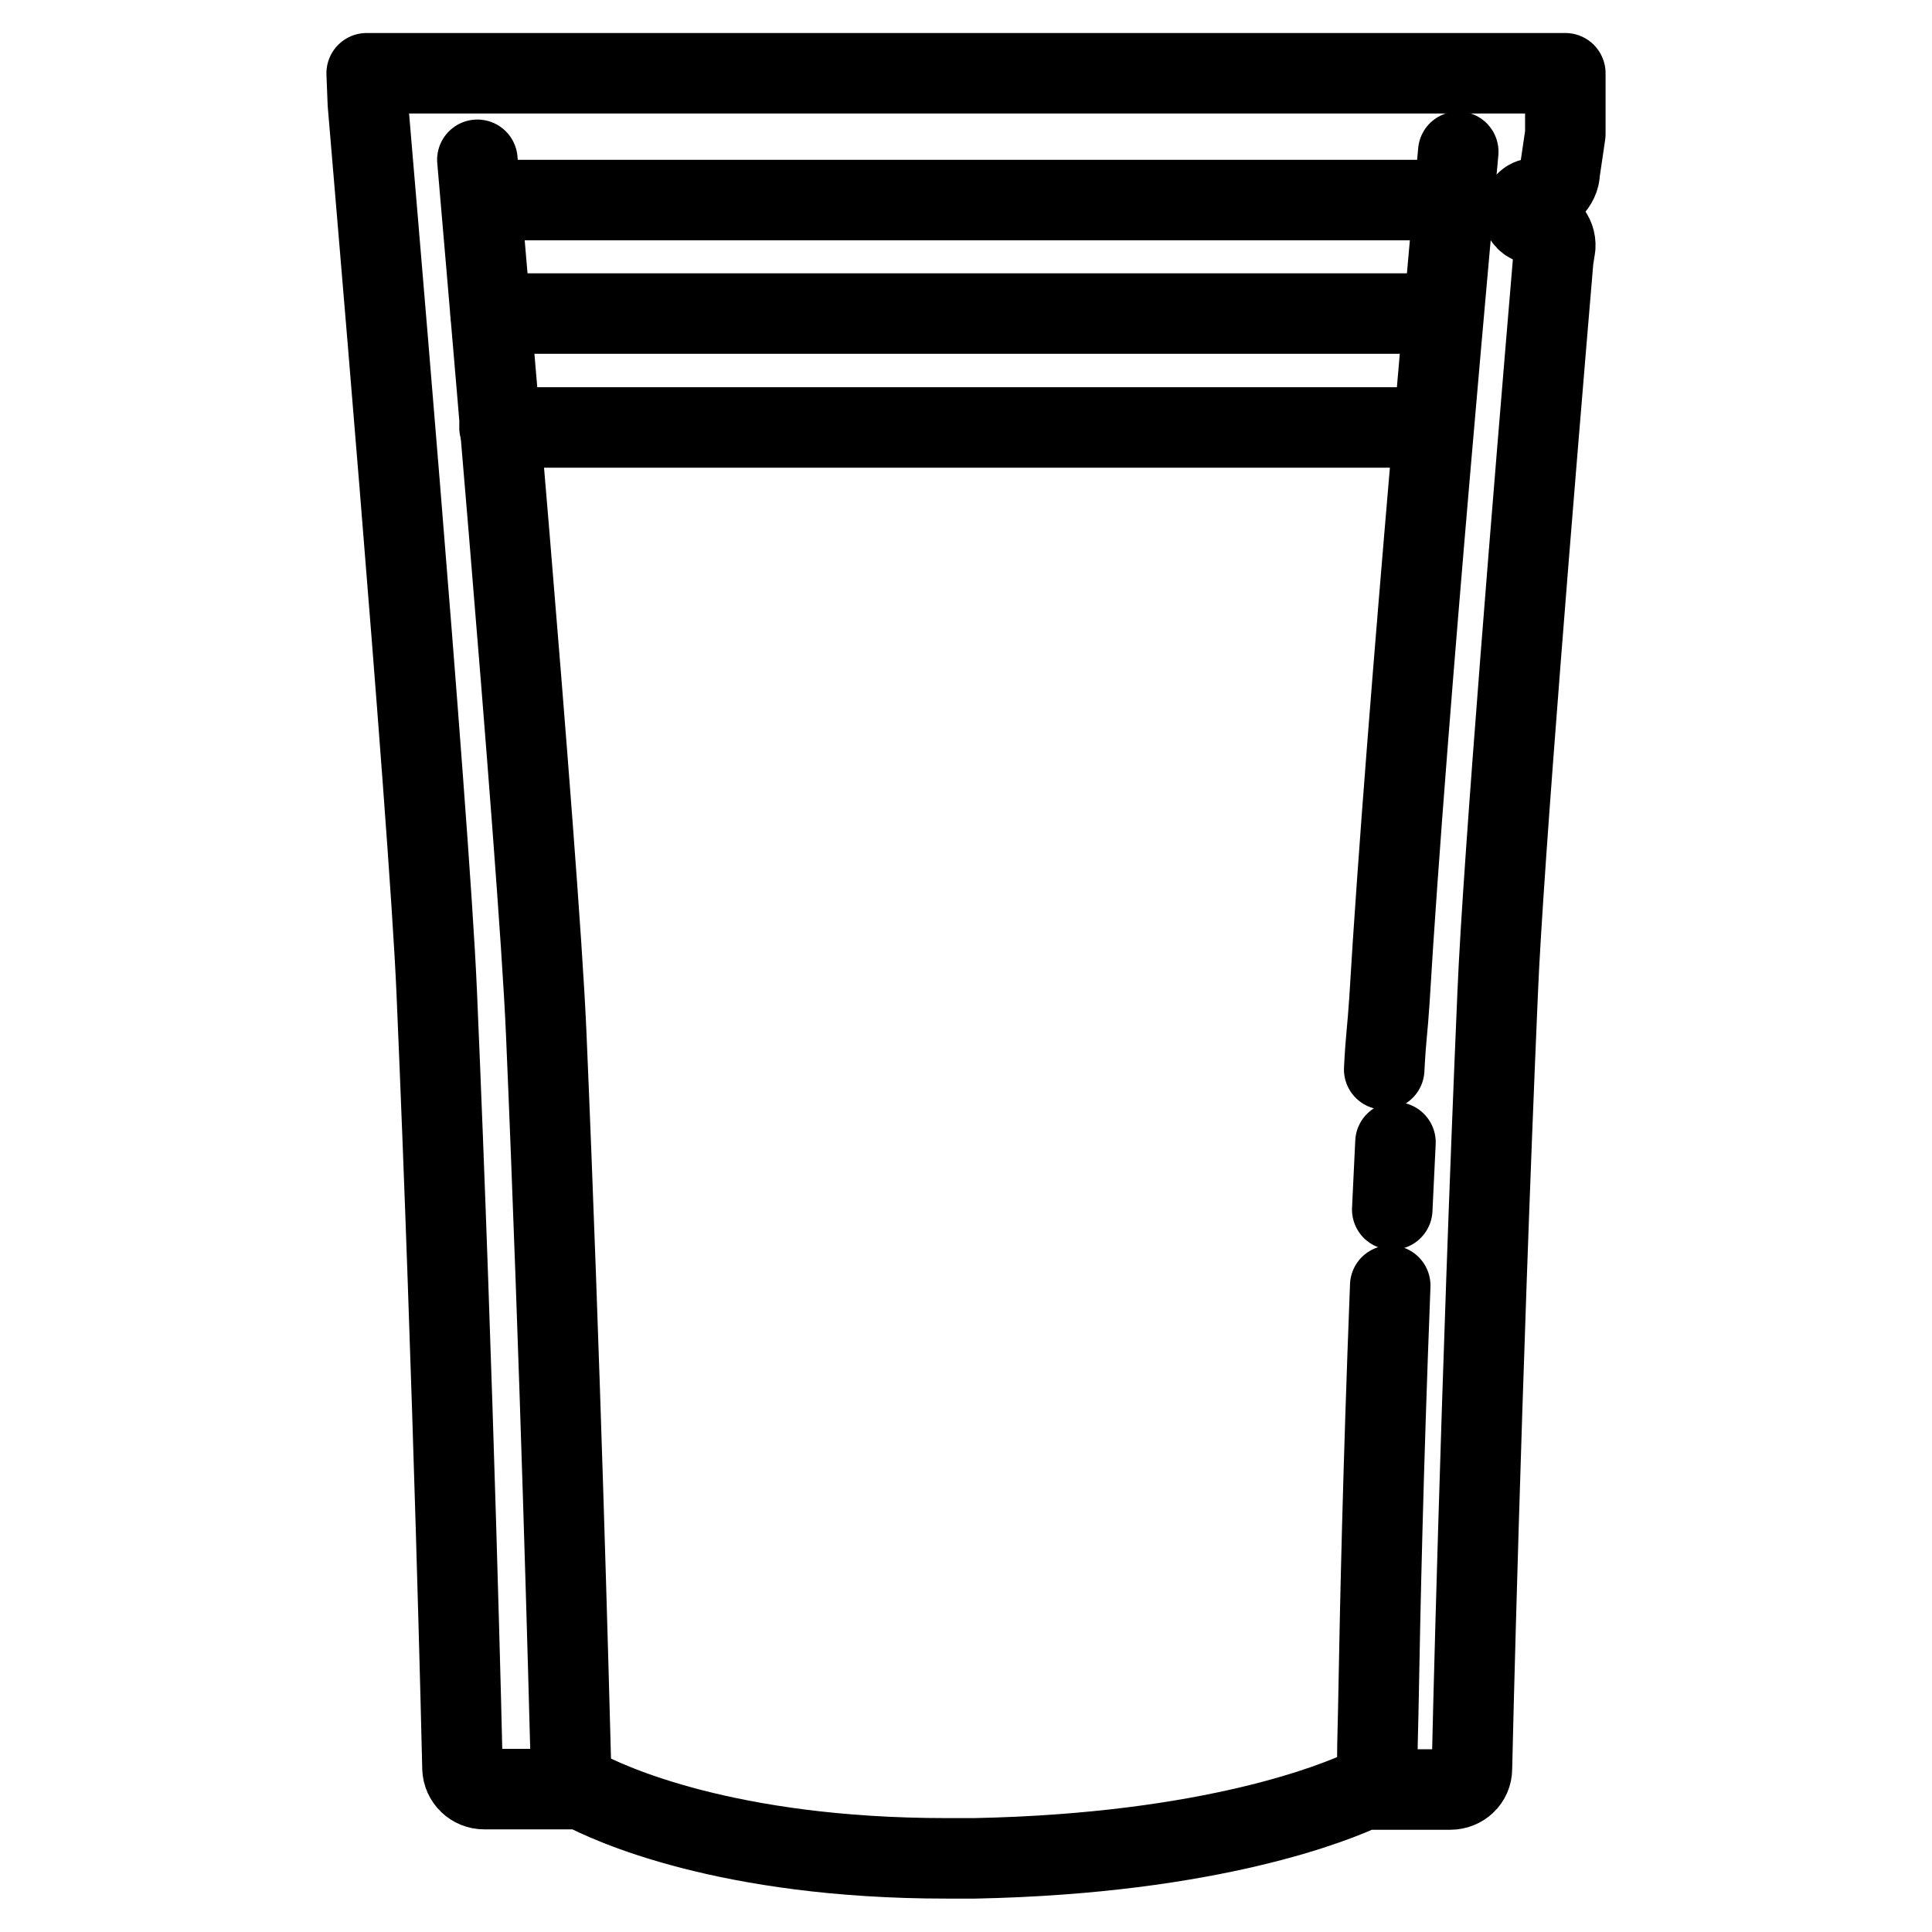
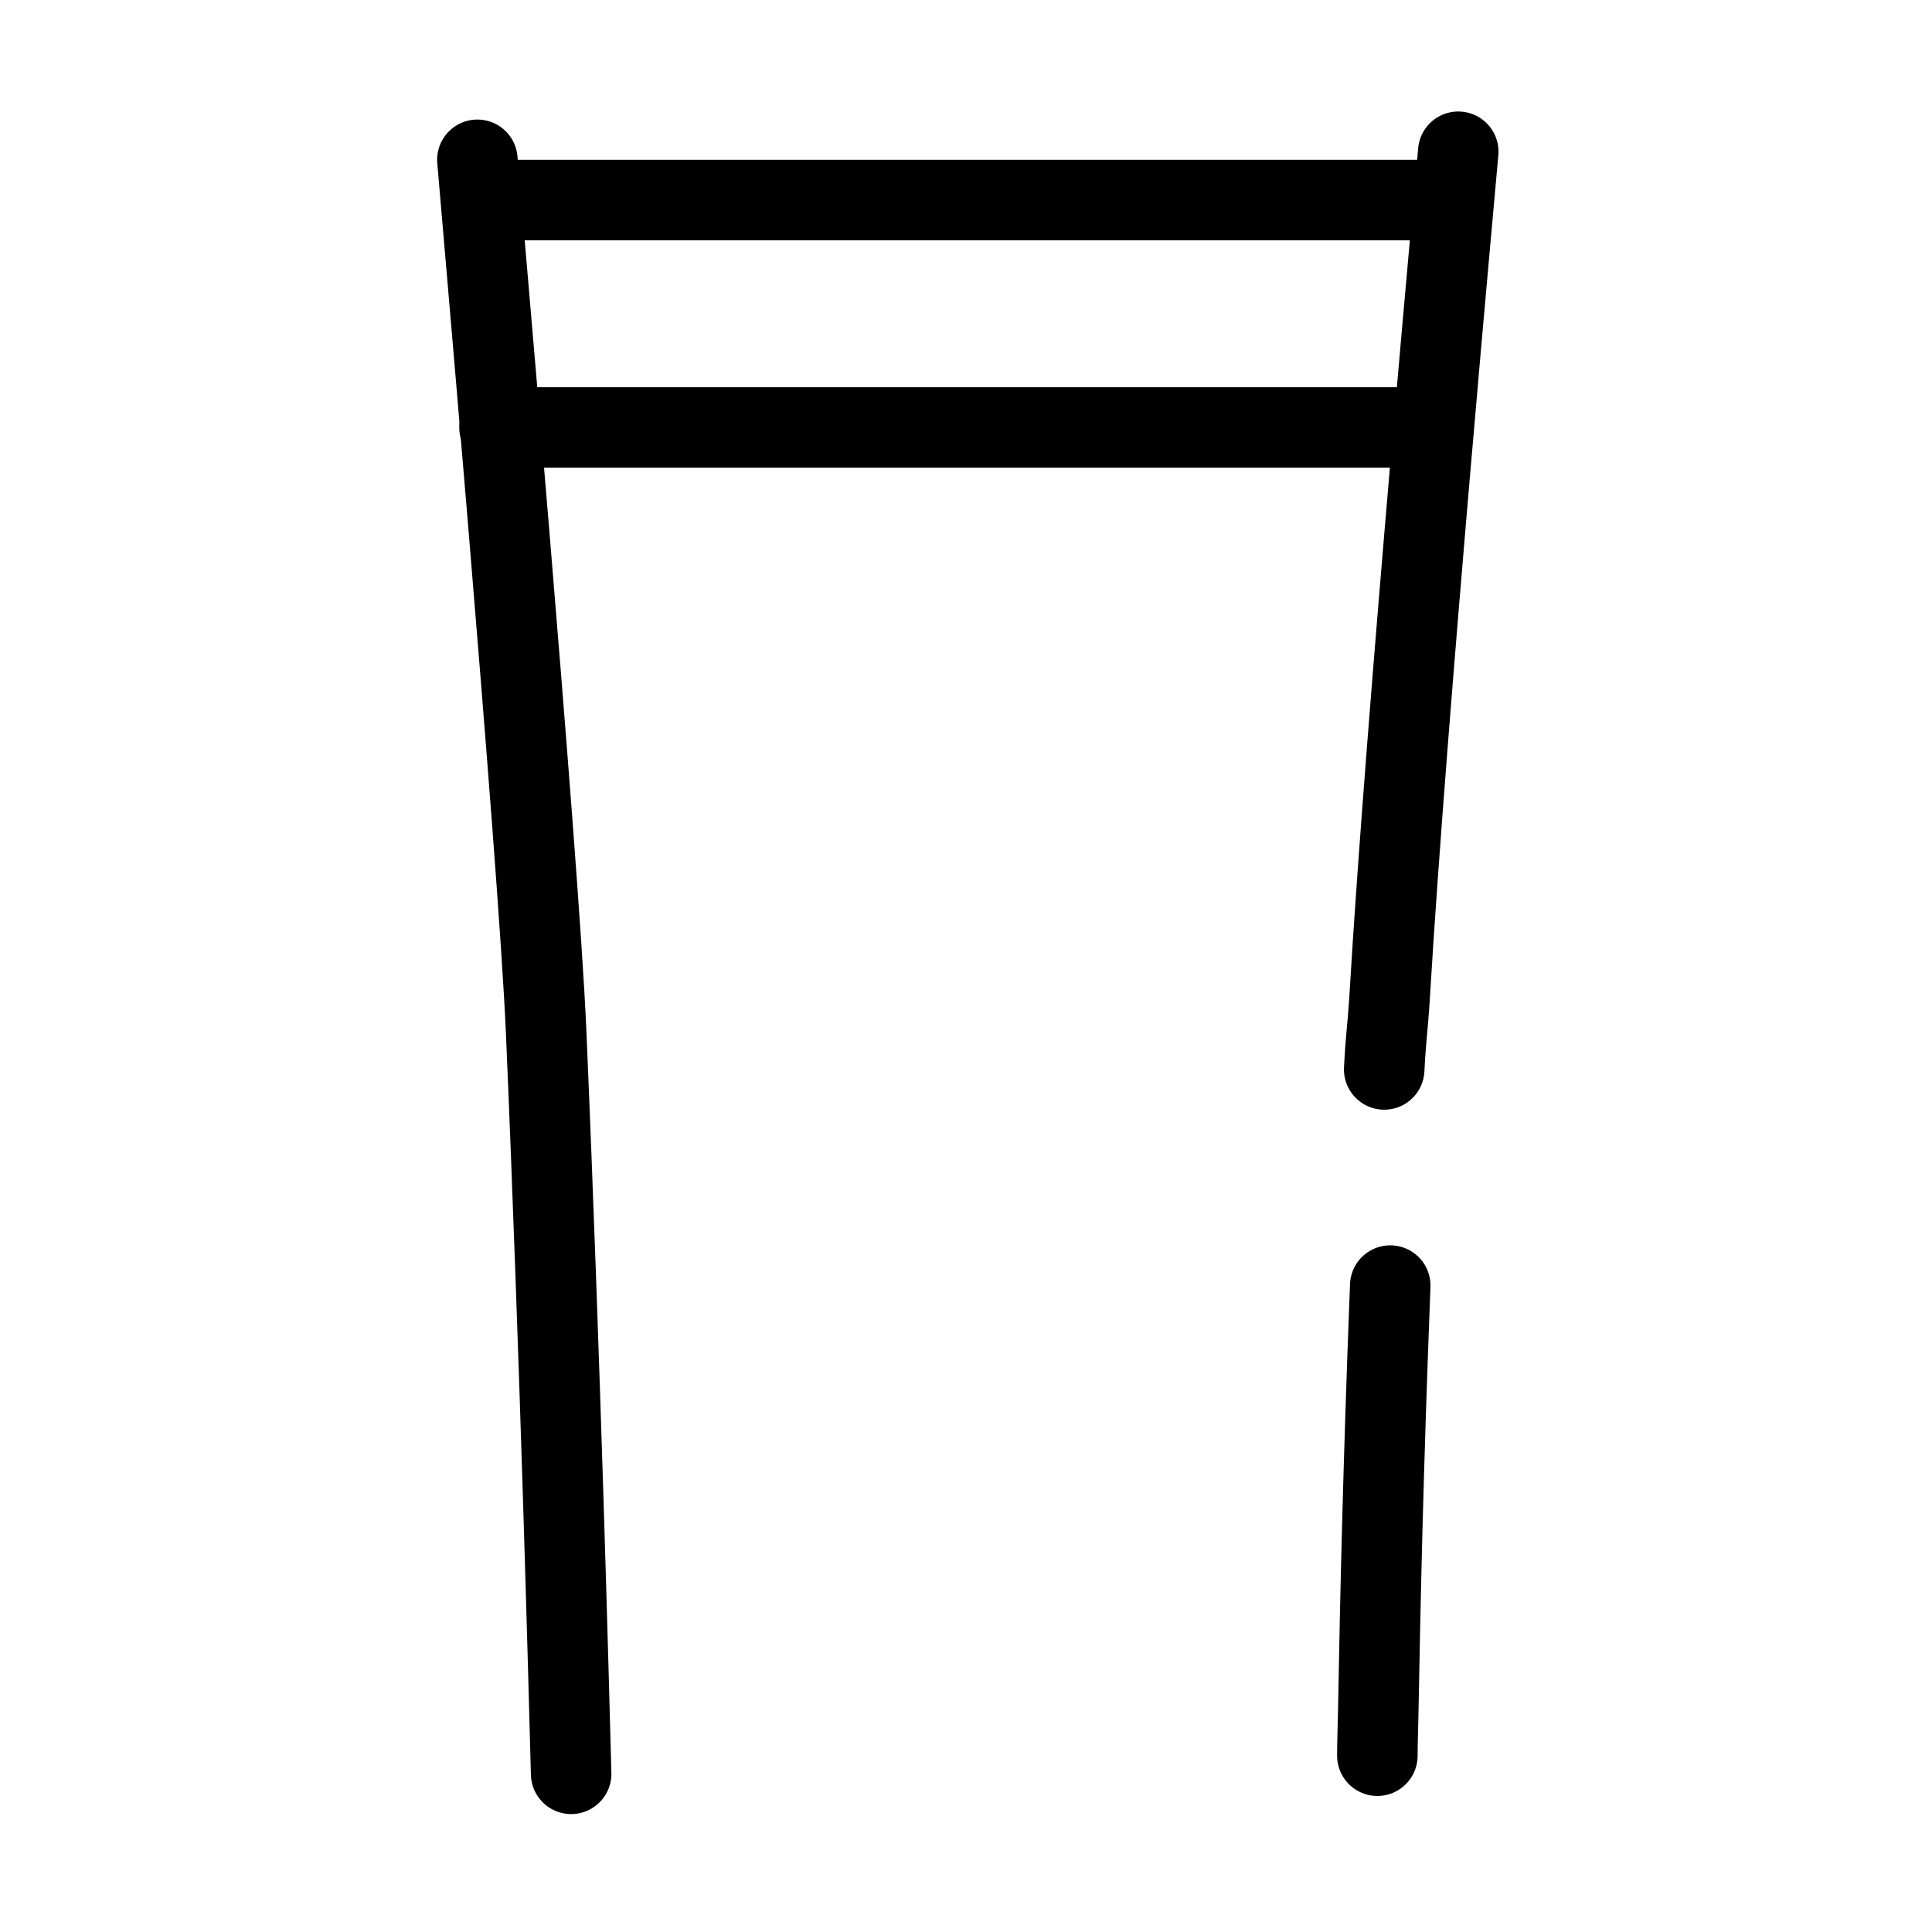
<svg xmlns="http://www.w3.org/2000/svg" id="Layer_1" data-name="Layer 1" viewBox="0 0 48 48">
  <defs>
    <style>
      .cls-1 {
        fill: none;
        stroke: #000;
        stroke-linecap: round;
        stroke-linejoin: round;
        stroke-width: 2px;
      }
    </style>
  </defs>
-   <path class="cls-1" d="M38.75,4.27c.01.3-.33.64-.63.66-.17,0-.3.15-.3.32s.14.31.31.32c.3.01.53.26.51.56l-.05.32c-.46,5.44-1.25,15.04-1.38,18.2-.42,9.74-.64,19.19-.64,19.29,0,.29-.24.52-.54.52h-2.16c-.64.3-3.72,1.59-9.65,1.71-.24,0-.48,0-.71,0-5.47,0-8.39-1.37-9.05-1.72h-2.43c-.29,0-.53-.23-.54-.52,0-.09-.22-9.55-.64-19.29-.19-4.43-1.7-21.89-1.71-22.06l-.03-.76h29.78v1.51l-.14.95Z" />
  <path class="cls-1" d="M14.19,44.07c-.06-2.25-.27-10.24-.62-18.41-.19-4.43-1.7-21.51-1.71-21.69" />
  <path class="cls-1" d="M34.22,43.62c0-.34.02-.85.03-1.49.04-2.2.11-5.56.29-10.19" />
  <path class="cls-1" d="M36.23,3.77c-.01.15-1.29,13.96-1.71,21.08-.05.77-.09.92-.13,1.72" />
  <line class="cls-1" x1="12.41" y1="10.62" x2="35.42" y2="10.62" />
-   <line class="cls-1" x1="12.19" y1="7.79" x2="35.68" y2="7.79" />
  <line class="cls-1" x1="12.33" y1="4.97" x2="36.04" y2="4.97" />
-   <line class="cls-1" x1="34.67" y1="28.38" x2="34.59" y2="30.05" />
</svg>